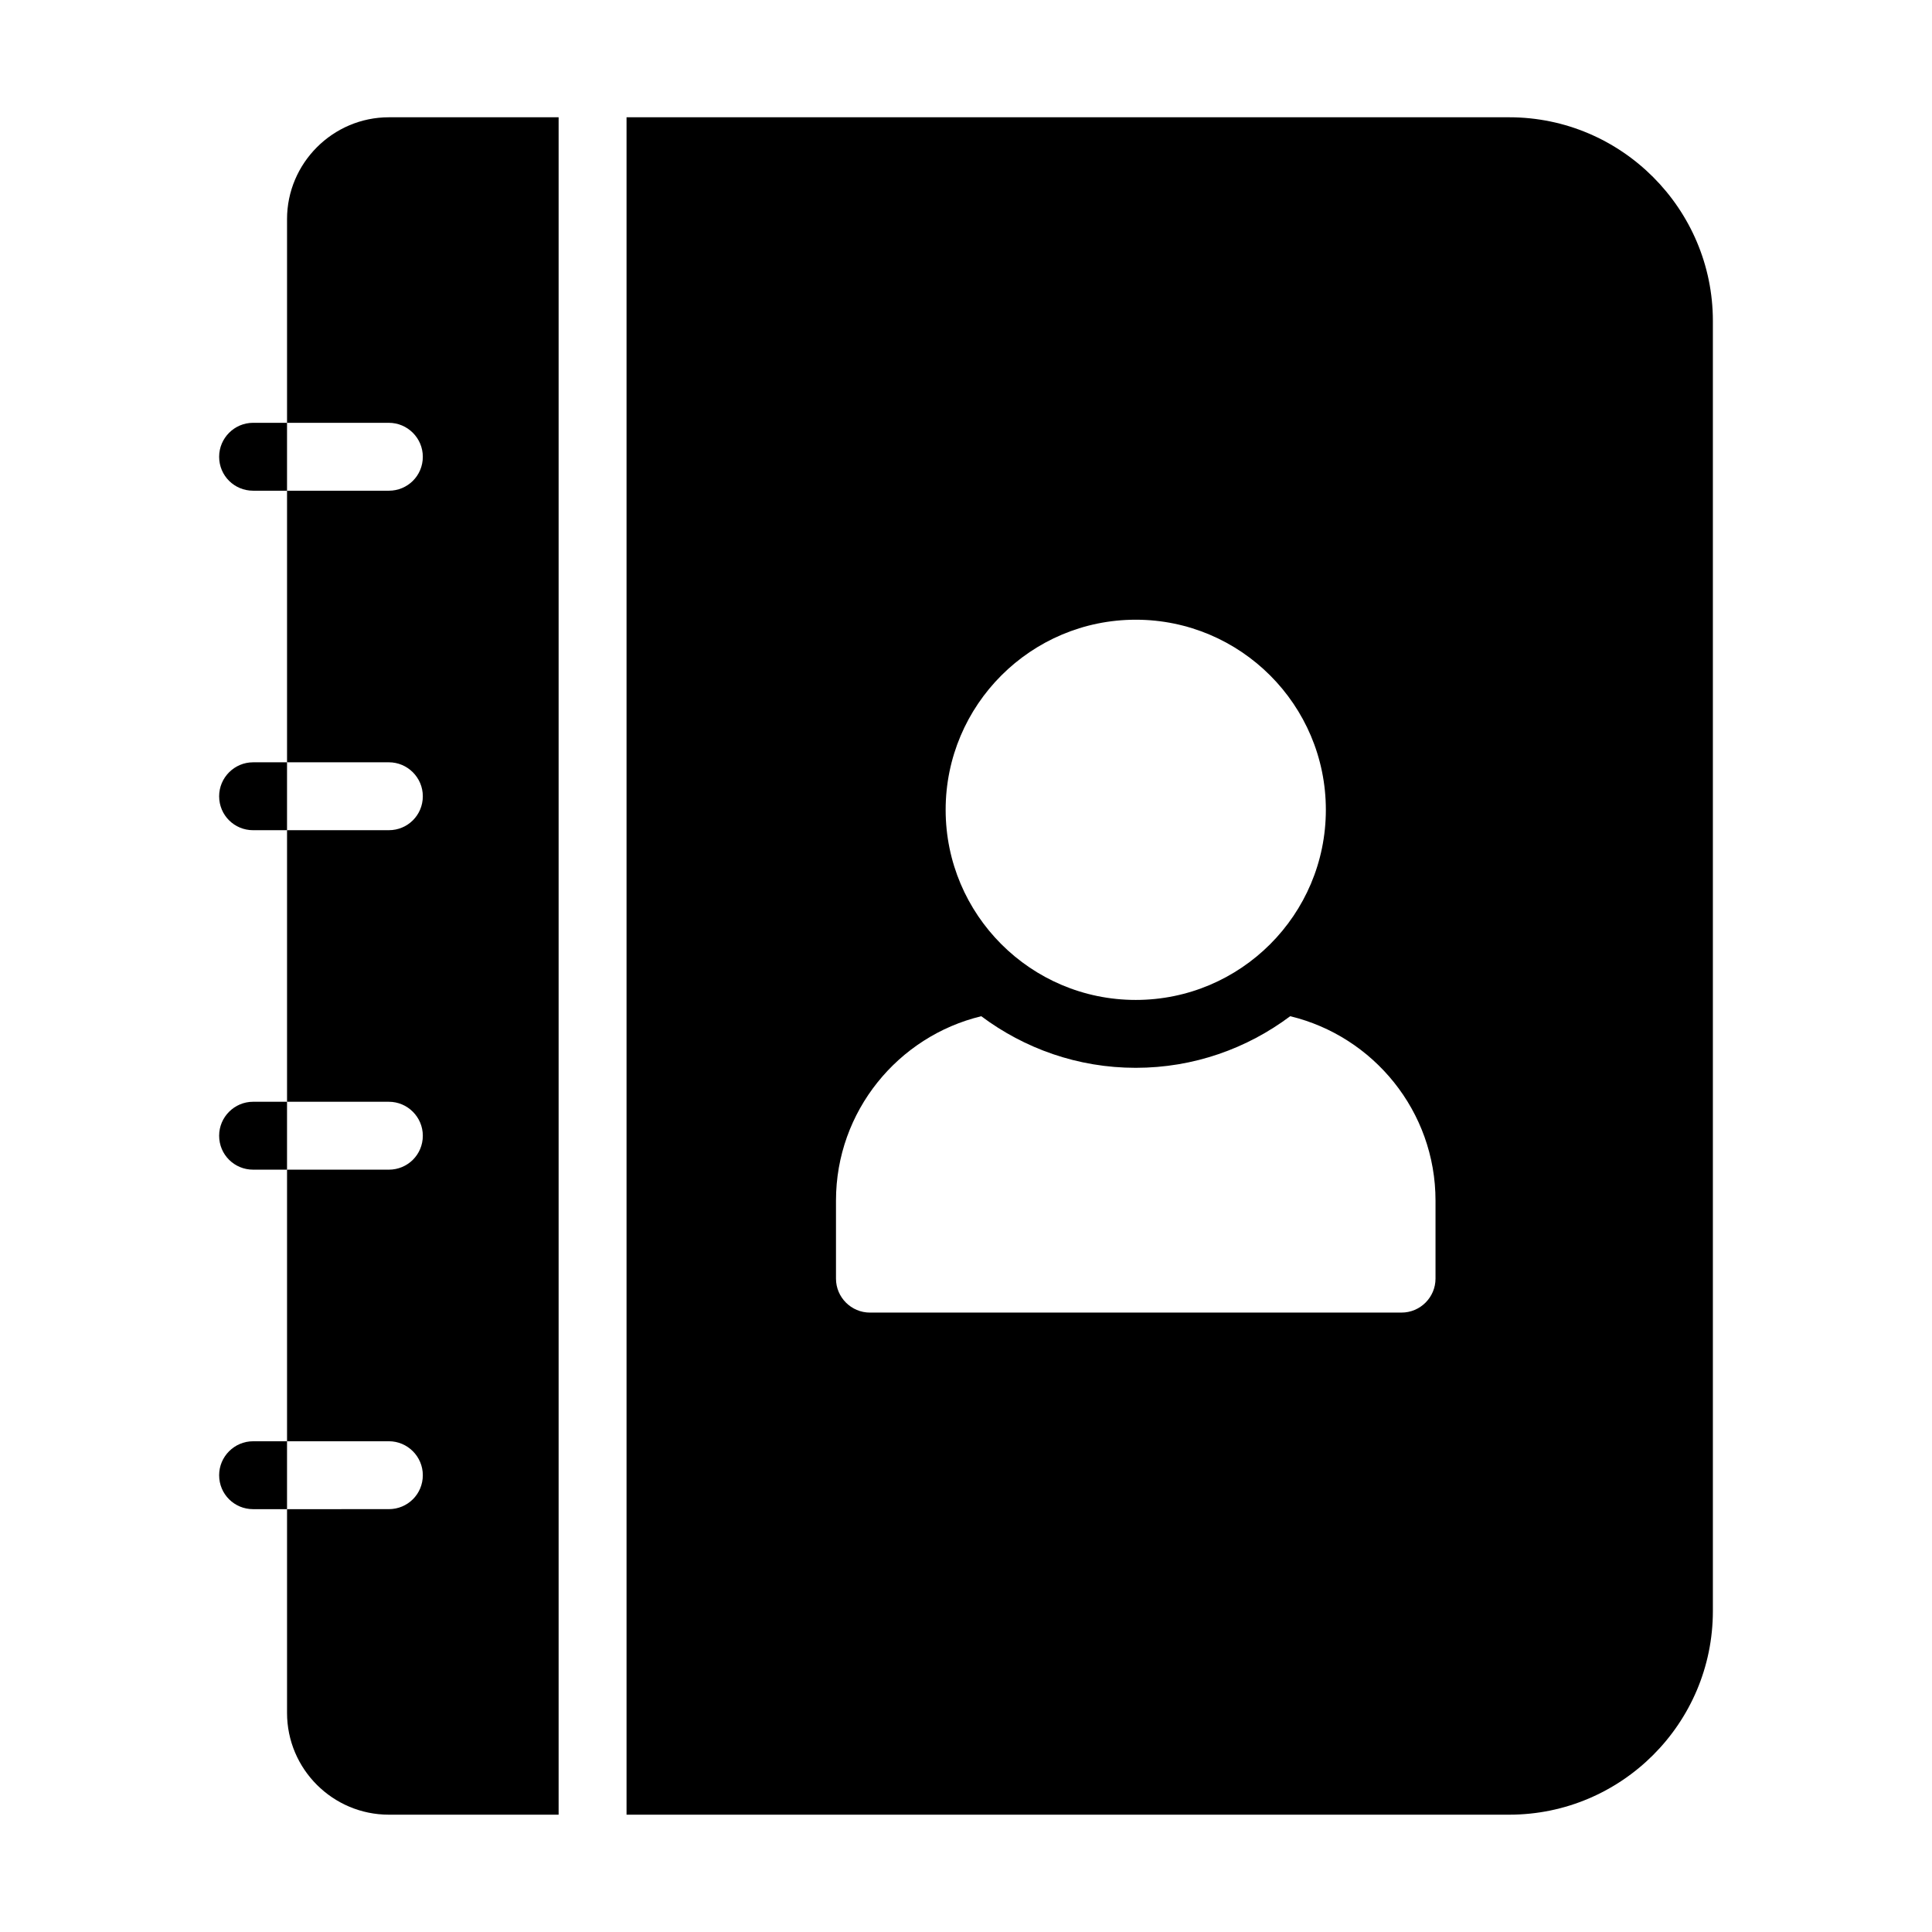
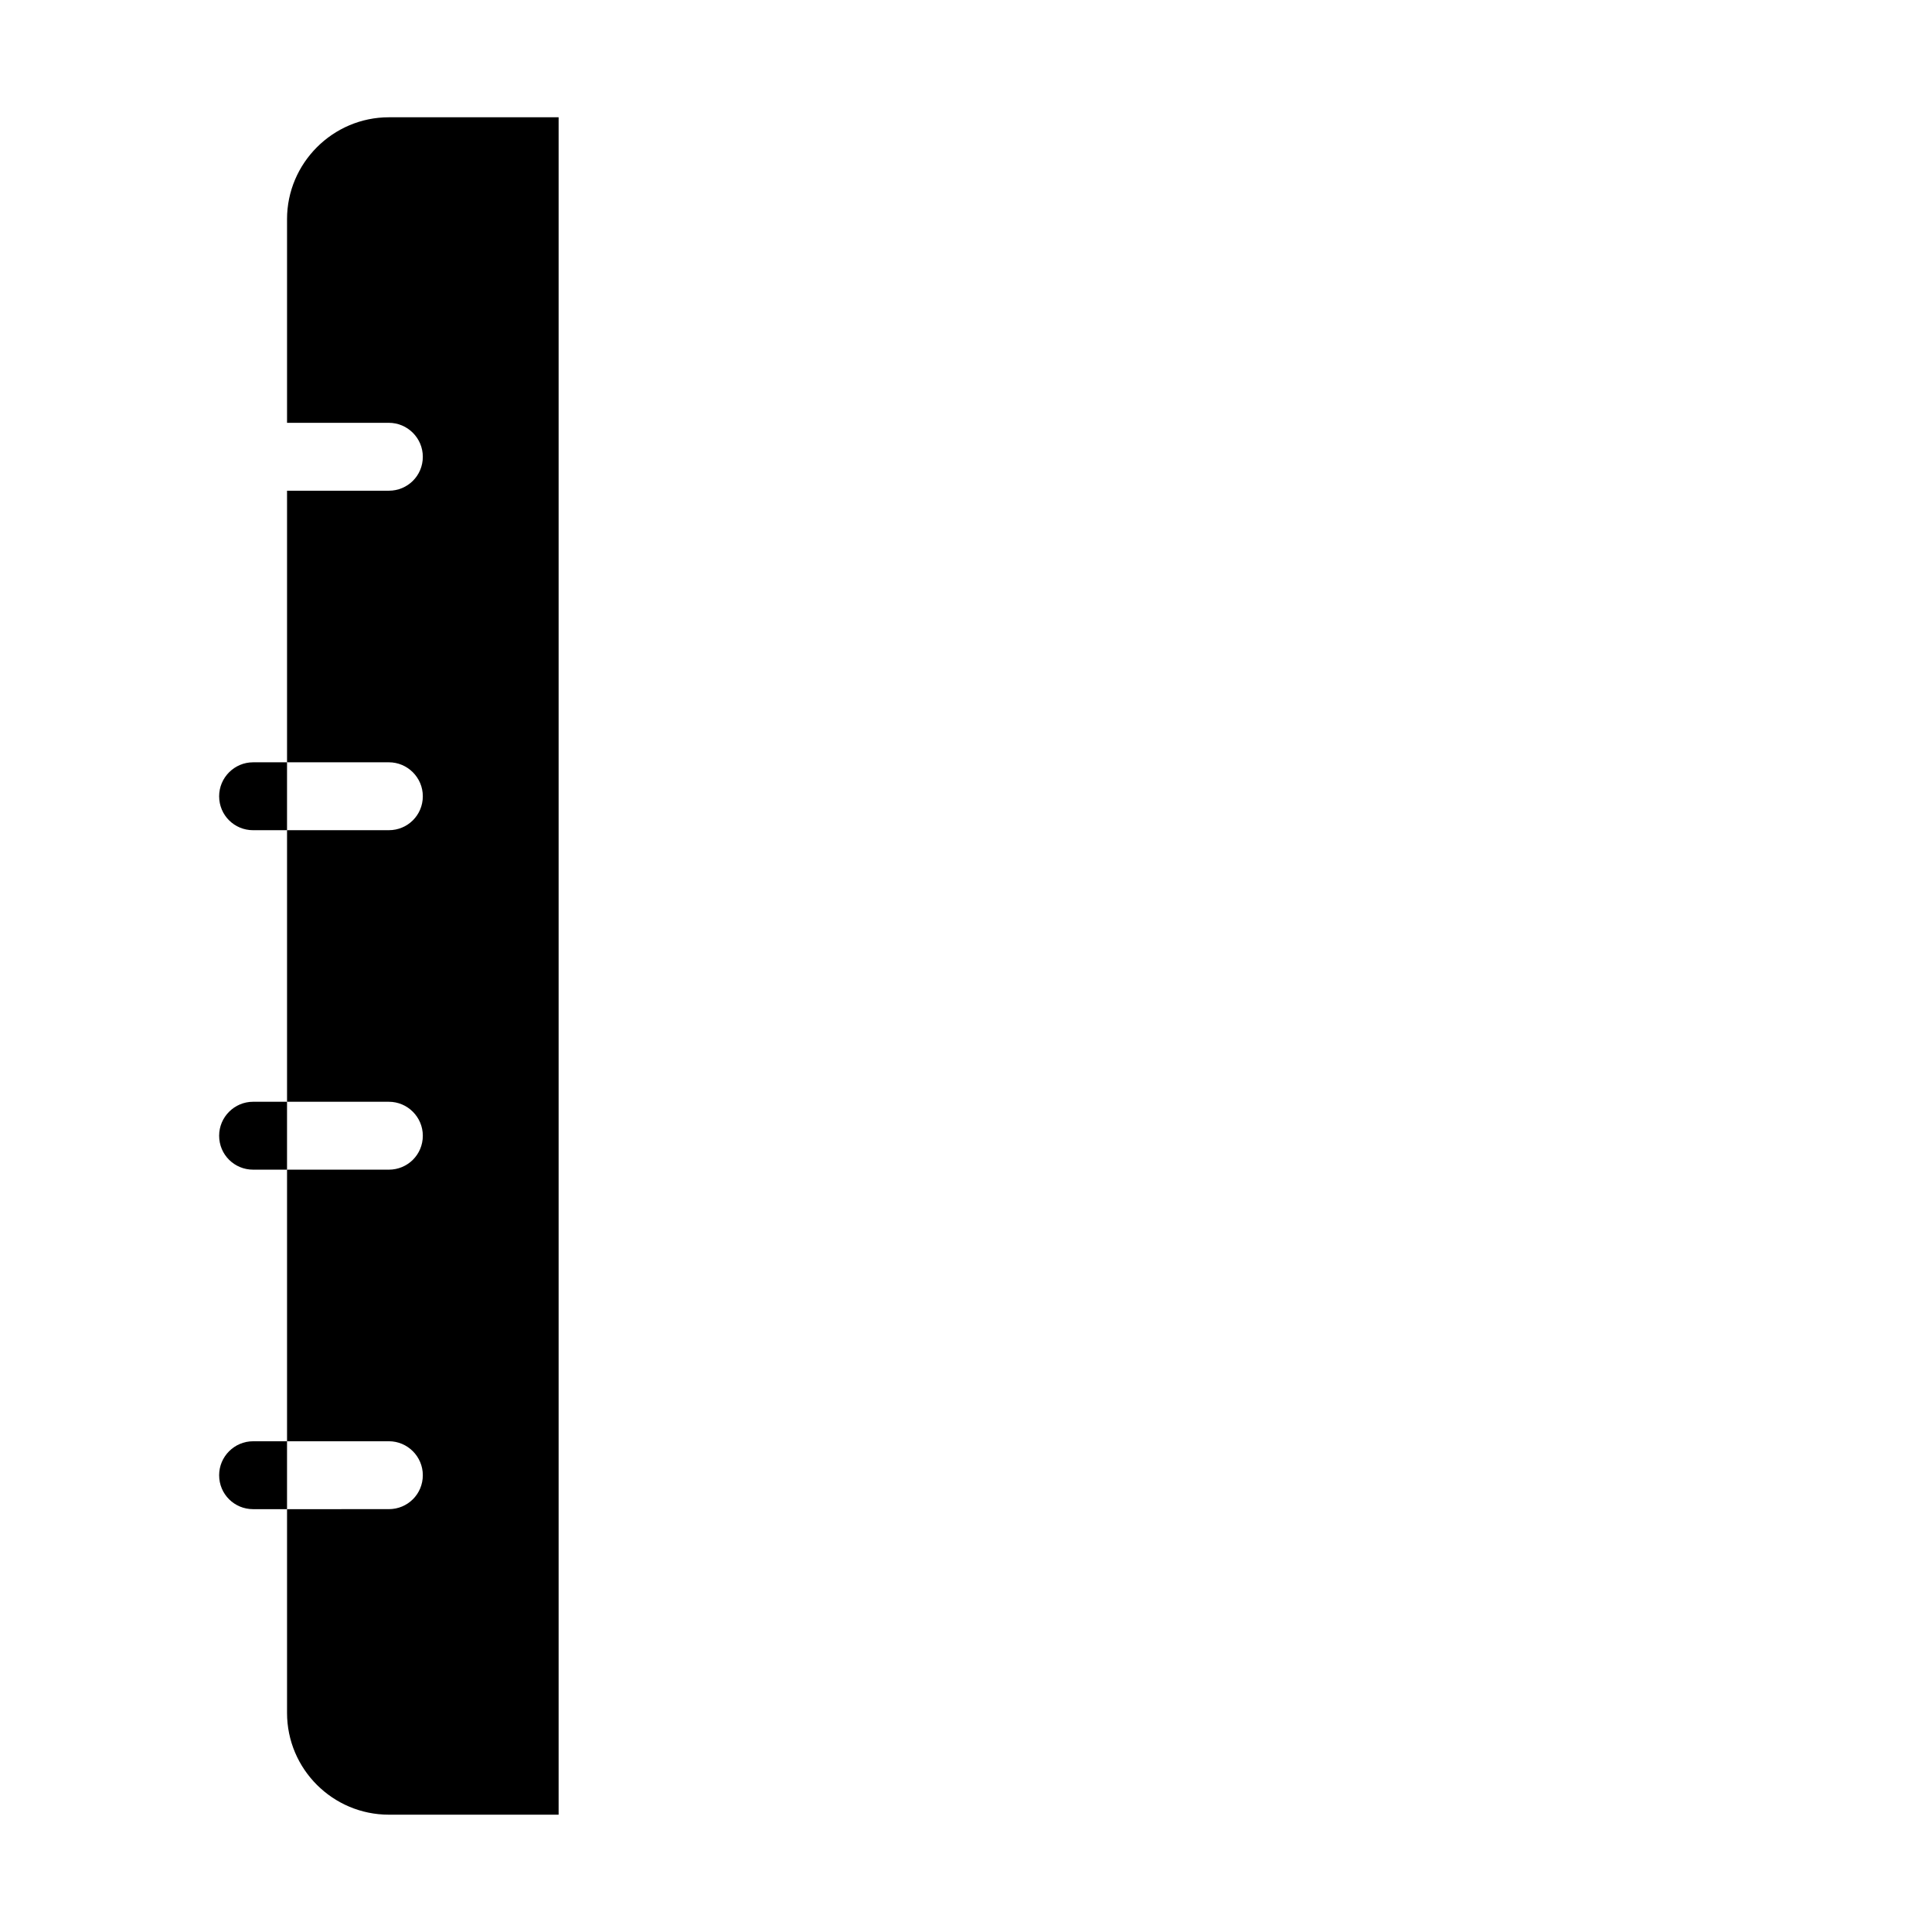
<svg xmlns="http://www.w3.org/2000/svg" fill="#000000" width="800px" height="800px" version="1.1" viewBox="144 144 512 512">
  <g>
-     <path d="m543.95 175.08h-233.91v449.83h233.91c29.777 0 53.98-24.199 53.98-53.98v-341.87c0-29.688-24.199-53.98-53.977-53.98zm-98.965 133.15c27.801 0 50.379 22.582 50.379 50.379 0.004 27.801-22.578 50.383-50.379 50.383s-50.379-22.582-50.379-50.383c0-27.797 22.582-50.379 50.379-50.379zm79.441 174.62c0 4.949-4.047 8.996-8.996 8.996l-140.89 0.004c-4.949 0-8.996-4.047-8.996-8.996v-20.691c0-23.66 16.465-43.543 38.504-48.852 11.426 8.543 25.551 13.672 40.934 13.672 15.383 0 29.508-5.129 40.934-13.676 22.043 5.309 38.508 25.191 38.508 48.852z" />
    <path d="m292.04 175.08h-44.984c-14.844 0-26.988 12.148-26.988 26.992v53.98h26.988c4.949 0 8.996 4.047 8.996 8.996 0 5.039-4.047 8.996-8.996 8.996h-26.988v71.973h26.988c4.949 0 8.996 4.047 8.996 8.996 0 5.039-4.047 8.996-8.996 8.996h-26.988v71.973h26.988c4.949 0 8.996 4.047 8.996 8.996 0 5.039-4.047 8.996-8.996 8.996h-26.988v71.973h26.988c4.949 0 8.996 4.047 8.996 8.996 0 5.039-4.047 8.996-8.996 8.996l-26.988 0.004v53.98c0 14.934 12.145 26.988 26.988 26.988h44.984z" />
-     <path d="m211.07 256.05c-4.949 0-8.996 4.047-8.996 8.996 0 5.039 4.047 8.996 8.996 8.996h8.996v-17.992z" />
    <path d="m211.07 346.02c-4.949 0-8.996 4.047-8.996 8.996 0 5.039 4.047 8.996 8.996 8.996h8.996v-17.992z" />
    <path d="m211.07 435.98c-4.949 0-8.996 4.047-8.996 8.996 0 5.039 4.047 8.996 8.996 8.996h8.996v-17.992z" />
    <path d="m211.07 525.95c-4.949 0-8.996 4.047-8.996 8.996 0 5.039 4.047 8.996 8.996 8.996h8.996v-17.992z" />
  </g>
</svg>